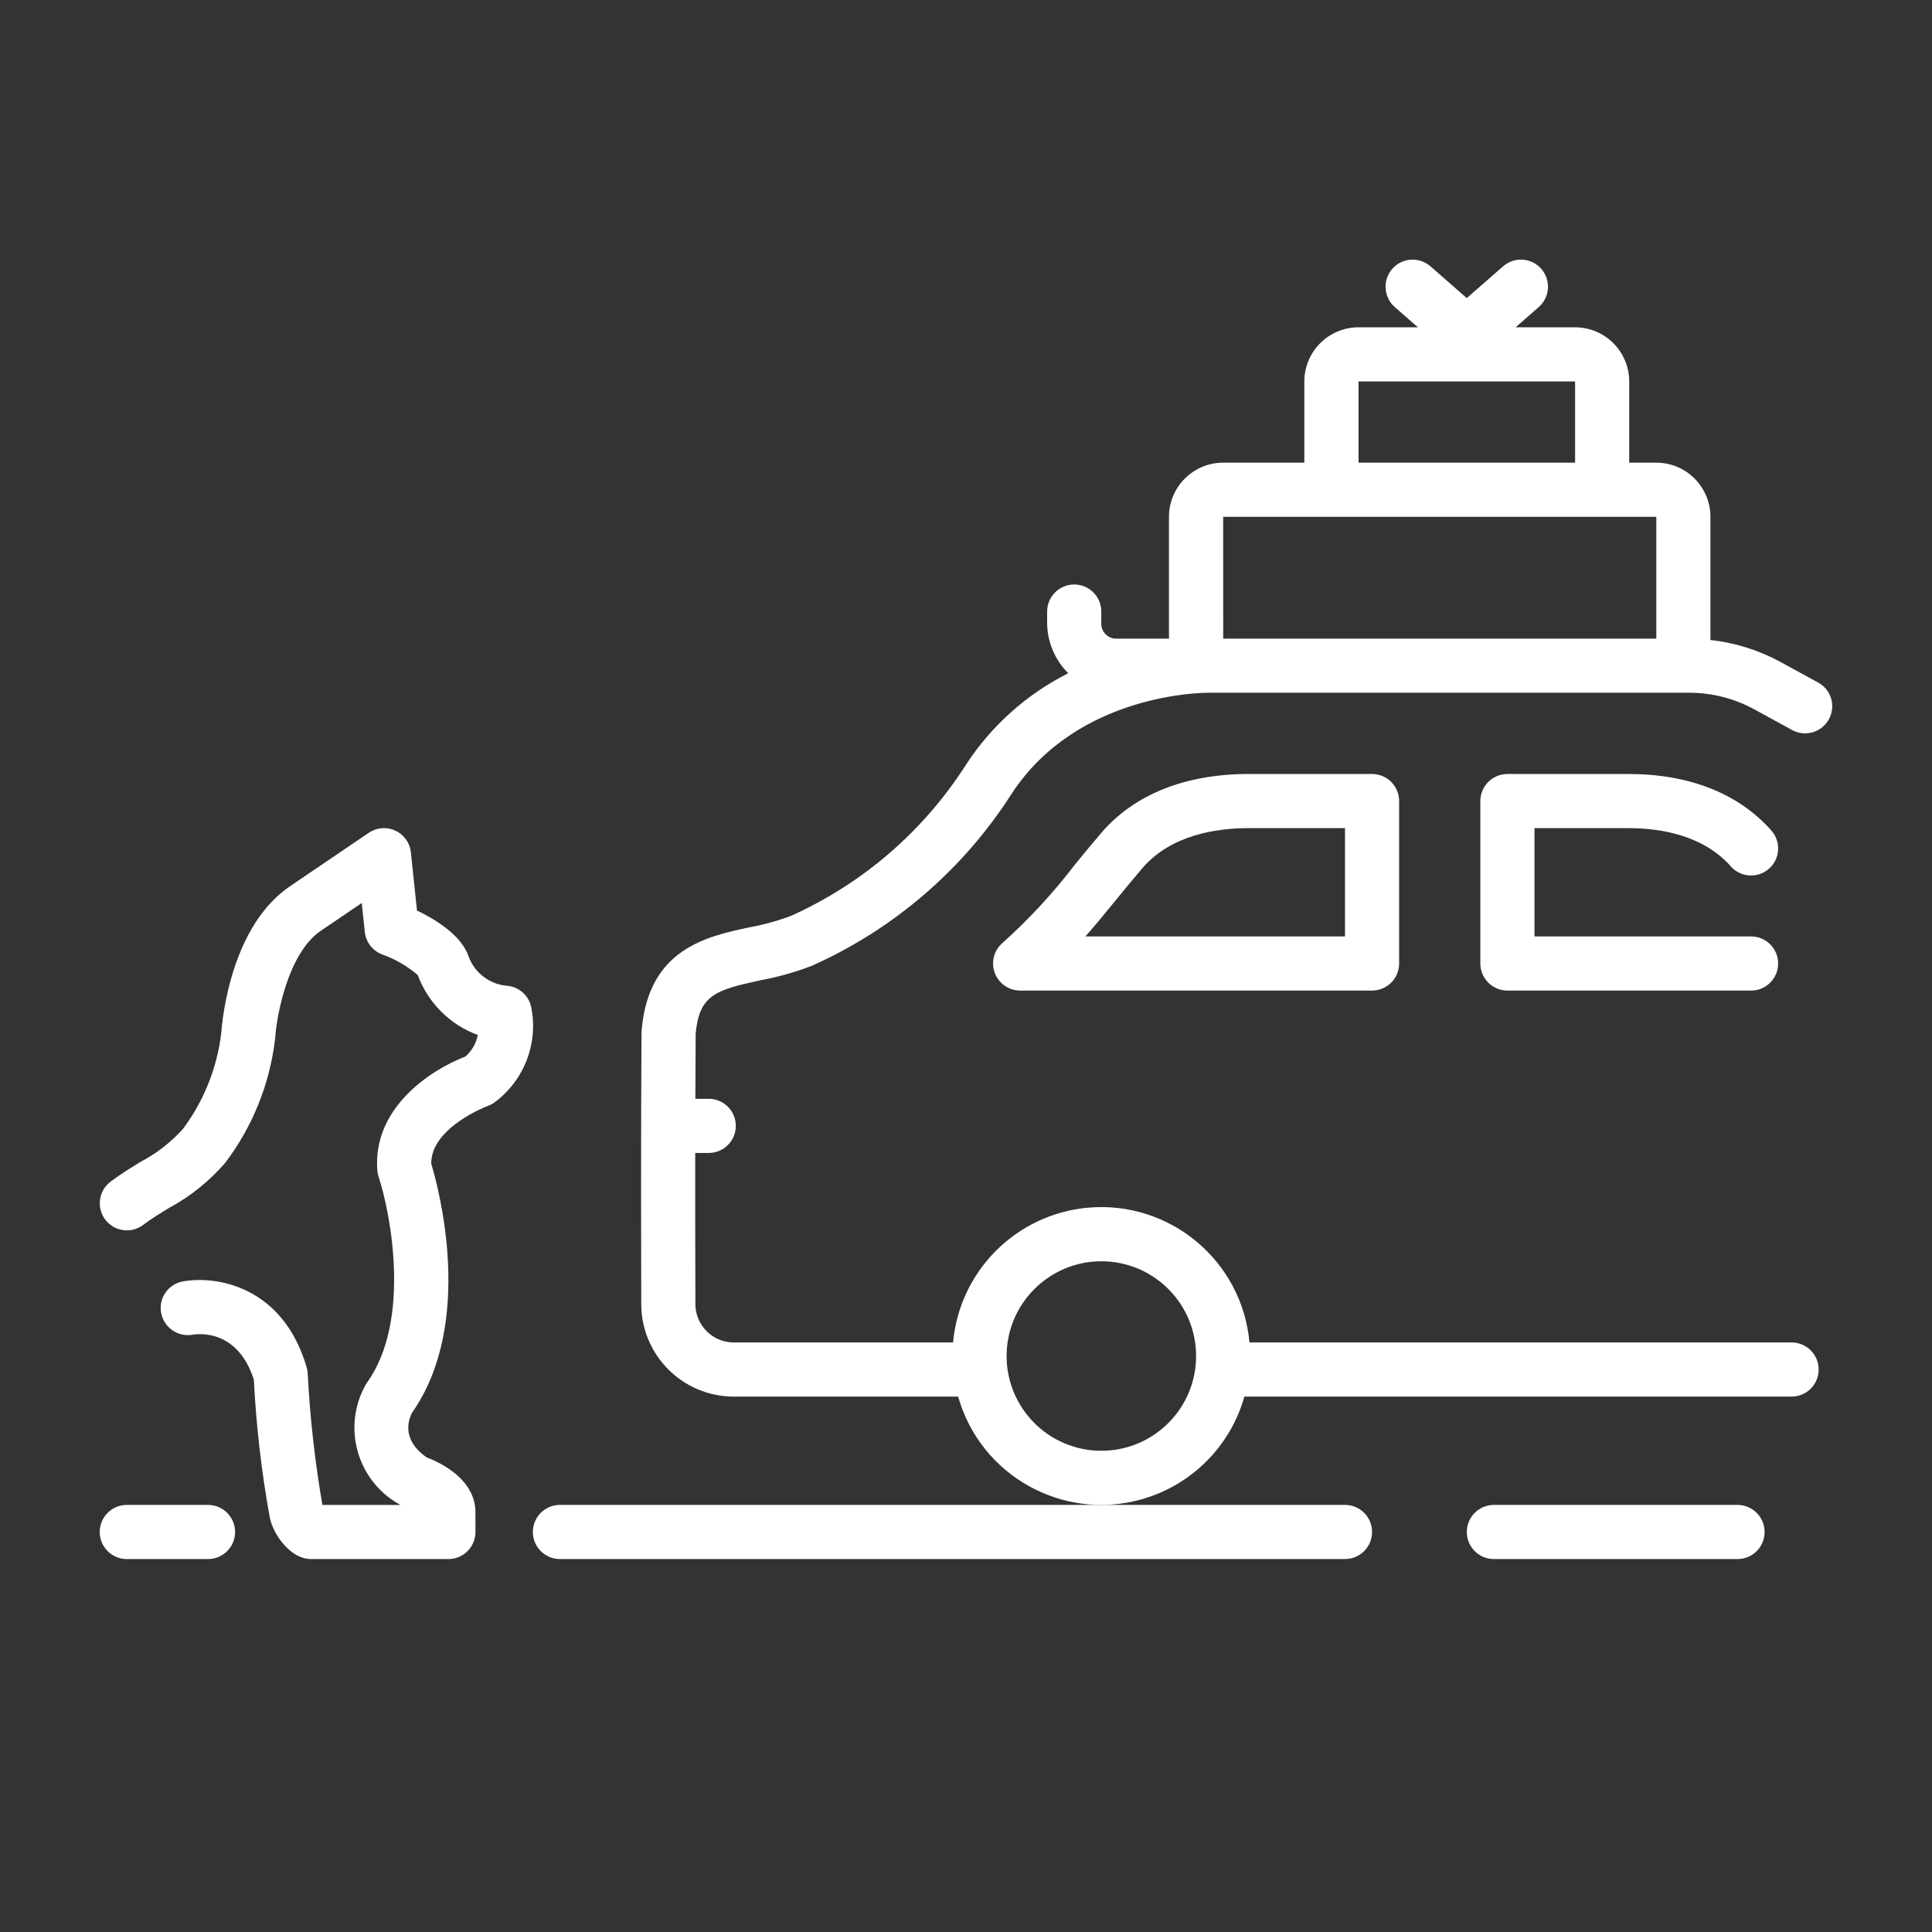
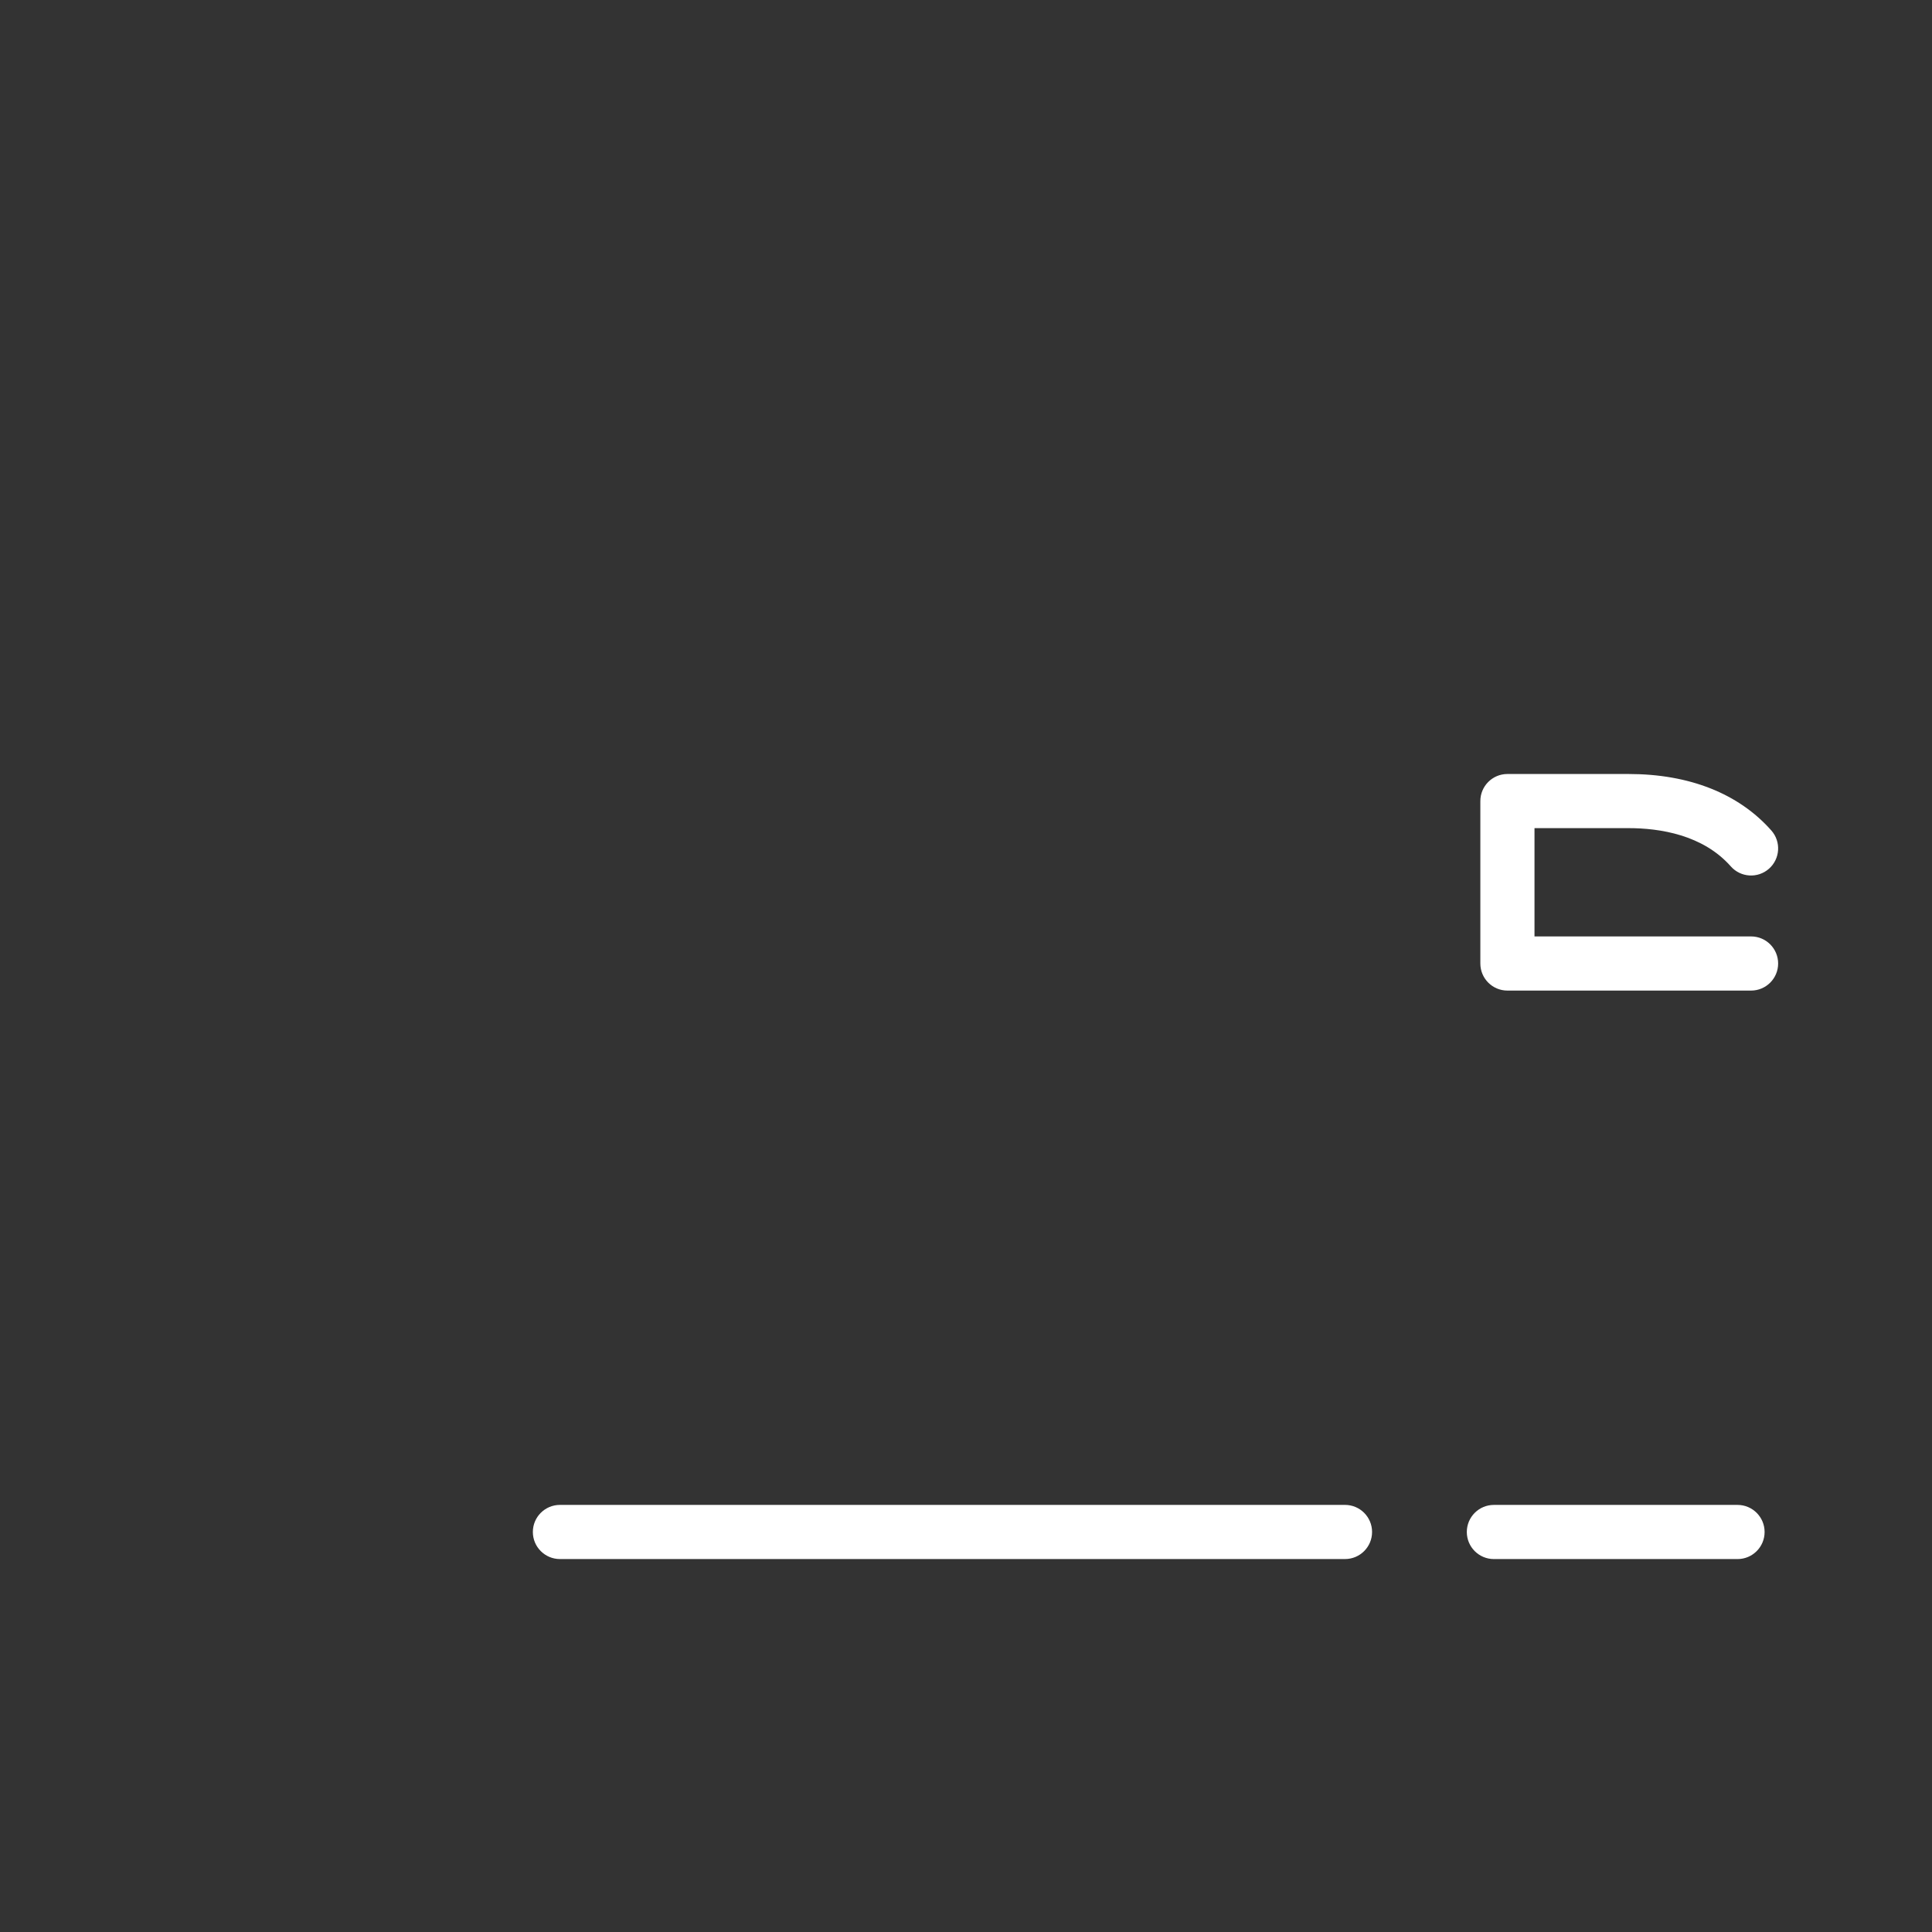
<svg xmlns="http://www.w3.org/2000/svg" version="1.1" id="Layer_1" x="0px" y="0px" width="150px" height="150px" viewBox="608 0 150 150" enable-background="new 608 0 150 150" xml:space="preserve">
  <rect x="608" y="0" width="150" height="150" fill="#333333" stroke="none" />
  <title>Miscellaneous 78 expandline</title>
-   <path fill="#FFFFFF" d="M704.948,60.092c-4.913,0-8.866,1.577-11.433,4.56c-0.707,0.822-1.392,1.66-2.076,2.497  c-1.671,2.186-3.543,4.21-5.59,6.048c-0.888,0.748-1.002,2.073-0.254,2.961c0.399,0.474,0.988,0.748,1.608,0.748h27.323  c1.161,0,2.102-0.941,2.102-2.102V62.194c0-1.161-0.941-2.102-2.102-2.102H704.948z M712.425,72.703h-20.151  c0.839-0.958,1.636-1.932,2.421-2.894c0.661-0.809,1.323-1.62,2.007-2.415c2.203-2.56,5.7-3.098,8.246-3.098h7.476V72.703z" />
  <path fill="#FFFFFF" d="M734.44,64.296c2.424,0,5.769,0.515,7.937,2.968c0.769,0.87,2.097,0.952,2.967,0.183  c0.87-0.769,0.952-2.097,0.183-2.967c-2.537-2.87-6.371-4.387-11.087-4.387h-9.404c-1.161,0-2.102,0.941-2.102,2.102v12.611  c0,1.161,0.941,2.102,2.102,2.102h18.916c1.161,0,2.102-0.941,2.102-2.102c0-1.161-0.941-2.102-2.102-2.102h-16.814v-8.407H734.44z" />
-   <path fill="#FFFFFF" d="M749.163,52.994l-2.939-1.607c-1.681-0.913-3.524-1.491-5.426-1.7v-9.562  c-0.003-2.32-1.883-4.201-4.204-4.204h-2.102v-6.305c-0.003-2.32-1.883-4.201-4.204-4.204h-4.615l1.795-1.571  c0.874-0.764,0.962-2.092,0.198-2.966c-0.764-0.874-2.092-0.962-2.966-0.198l-2.82,2.467l-2.82-2.467  c-0.874-0.764-2.202-0.676-2.966,0.198c-0.764,0.874-0.676,2.202,0.198,2.966l1.795,1.571h-4.615  c-2.32,0.003-4.201,1.883-4.204,4.204v6.305h-6.305c-2.32,0.003-4.201,1.883-4.204,4.204v9.458h-4.204  c-0.635-0.064-1.103-0.625-1.051-1.261v-0.841c0-1.161-0.941-2.102-2.102-2.102c-1.161,0-2.102,0.941-2.102,2.102v0.841  c-0.003,1.483,0.588,2.905,1.641,3.948c-3.211,1.614-5.94,4.047-7.911,7.052c-3.294,5.183-8.037,9.284-13.641,11.795  c-1.05,0.39-2.132,0.687-3.234,0.886c-3.293,0.705-7.804,1.669-8.338,7.985c-0.005,0.053-0.007,0.108-0.008,0.162  c-0.003,0.341-0.064,8.491-0.022,21.112c0.011,3.952,3.21,7.155,7.163,7.17h17.441c1.734,6.137,8.114,9.706,14.251,7.972  c3.862-1.091,6.881-4.11,7.972-7.972h42.484c1.161,0,2.102-0.941,2.102-2.102c0-1.161-0.941-2.102-2.102-2.102h-42.089  c-0.577-6.355-6.197-11.039-12.552-10.462c-5.555,0.505-9.957,4.906-10.462,10.462h-17.046c-1.638-0.012-2.959-1.343-2.959-2.981  c-0.015-4.545-0.017-8.506-0.013-11.732h1.049c1.161,0,2.102-0.941,2.102-2.102c0-1.161-0.941-2.102-2.102-2.102h-1.04  c0.009-2.869,0.022-4.634,0.025-5.047c0.272-2.986,1.517-3.403,5.021-4.152c1.349-0.25,2.673-0.622,3.956-1.11  c6.385-2.838,11.795-7.491,15.557-13.379c5.168-7.892,15.065-7.826,15.19-7.838h37.425c1.762,0.001,3.495,0.444,5.041,1.288  l2.939,1.607c1.018,0.557,2.296,0.183,2.852-0.836C750.556,54.828,750.182,53.55,749.163,52.994L749.163,52.994z M693.509,97.925  c4.063,0,7.356,3.294,7.356,7.356c0,4.063-3.294,7.356-7.356,7.356s-7.356-3.294-7.356-7.356  C686.157,101.22,689.448,97.929,693.509,97.925z M713.476,29.616h16.814v6.305h-16.814V29.616z M702.967,40.125h33.629v9.458  h-33.628L702.967,40.125z" />
  <path fill="#FFFFFF" d="M649.371,118.942c0,1.161,0.941,2.102,2.102,2.102h60.952c1.161,0,2.102-0.941,2.102-2.102  s-0.941-2.102-2.102-2.102h-60.952C650.312,116.841,649.371,117.782,649.371,118.942z" />
  <path fill="#FFFFFF" d="M742.901,116.841h-18.916c-1.161,0-2.102,0.941-2.102,2.102s0.941,2.102,2.102,2.102h18.916  c1.161,0,2.102-0.941,2.102-2.102S744.061,116.841,742.901,116.841z" />
-   <path fill="#FFFFFF" d="M649.243,78.188c-0.199-0.931-1-1.611-1.95-1.659c-1.354-0.142-2.501-1.058-2.939-2.347  c-0.028-0.084-0.061-0.167-0.099-0.247c-0.705-1.492-2.55-2.603-3.88-3.241l-0.474-4.516c-0.121-1.155-1.156-1.992-2.31-1.871  c-0.344,0.036-0.674,0.157-0.96,0.351l-5.992,4.066c-4.66,3.048-5.372,10.276-5.459,11.465c-0.321,2.707-1.348,5.282-2.979,7.466  c-0.934,1.034-2.042,1.896-3.275,2.545c-0.766,0.468-1.557,0.953-2.347,1.548c-0.925,0.702-1.106,2.02-0.404,2.945  c0.699,0.922,2.011,1.105,2.936,0.411c0.626-0.473,1.297-0.883,2.008-1.318c1.657-0.893,3.137-2.082,4.367-3.507  c2.115-2.791,3.449-6.094,3.866-9.571c0.008-0.054,0.013-0.108,0.017-0.162c0.103-1.615,0.98-6.608,3.601-8.323l3.117-2.115  l0.236,2.247c0.084,0.787,0.602,1.461,1.341,1.745c1.012,0.359,1.95,0.901,2.767,1.598c0.799,2.161,2.504,3.863,4.666,4.658  c-0.125,0.651-0.466,1.241-0.968,1.673c-2.859,1.107-7.195,4.071-6.835,8.831c0.013,0.17,0.046,0.337,0.099,0.499  c0.925,2.808,2.565,11.157-0.902,15.997c-0.038,0.053-0.074,0.109-0.107,0.166c-1.836,3.287-0.66,7.441,2.627,9.277  c0.007,0.004,0.013,0.007,0.02,0.011c0.017,0.011,0.035,0.022,0.052,0.032h-6.052c-0.584-3.378-0.965-6.787-1.141-10.211  c-0.009-0.162-0.036-0.323-0.082-0.478c-1.865-6.369-7.121-7.139-9.639-6.656c-1.127,0.217-1.868,1.303-1.659,2.431  c0.21,1.133,1.289,1.89,2.426,1.702c0.586-0.1,3.531-0.374,4.772,3.486c0.183,3.612,0.6,7.208,1.249,10.765  c0.31,1.367,1.649,3.164,3.187,3.164h10.668c1.161,0,2.102-0.941,2.102-2.102l-0.002-1.67c-0.1-2.482-2.755-3.73-3.791-4.123  c-1.905-1.333-1.454-2.832-1.134-3.459c4.894-6.984,2.07-17.436,1.491-19.356c-0.002-2.812,4.342-4.451,4.38-4.465  c0.19-0.067,0.369-0.16,0.532-0.278C648.697,83.888,649.81,81.001,649.243,78.188z" />
-   <path fill="#FFFFFF" d="M624.15,116.841h-6.305c-1.161,0-2.102,0.941-2.102,2.102s0.941,2.102,2.102,2.102h6.305  c1.161,0,2.102-0.941,2.102-2.102S625.311,116.841,624.15,116.841z" />
</svg>